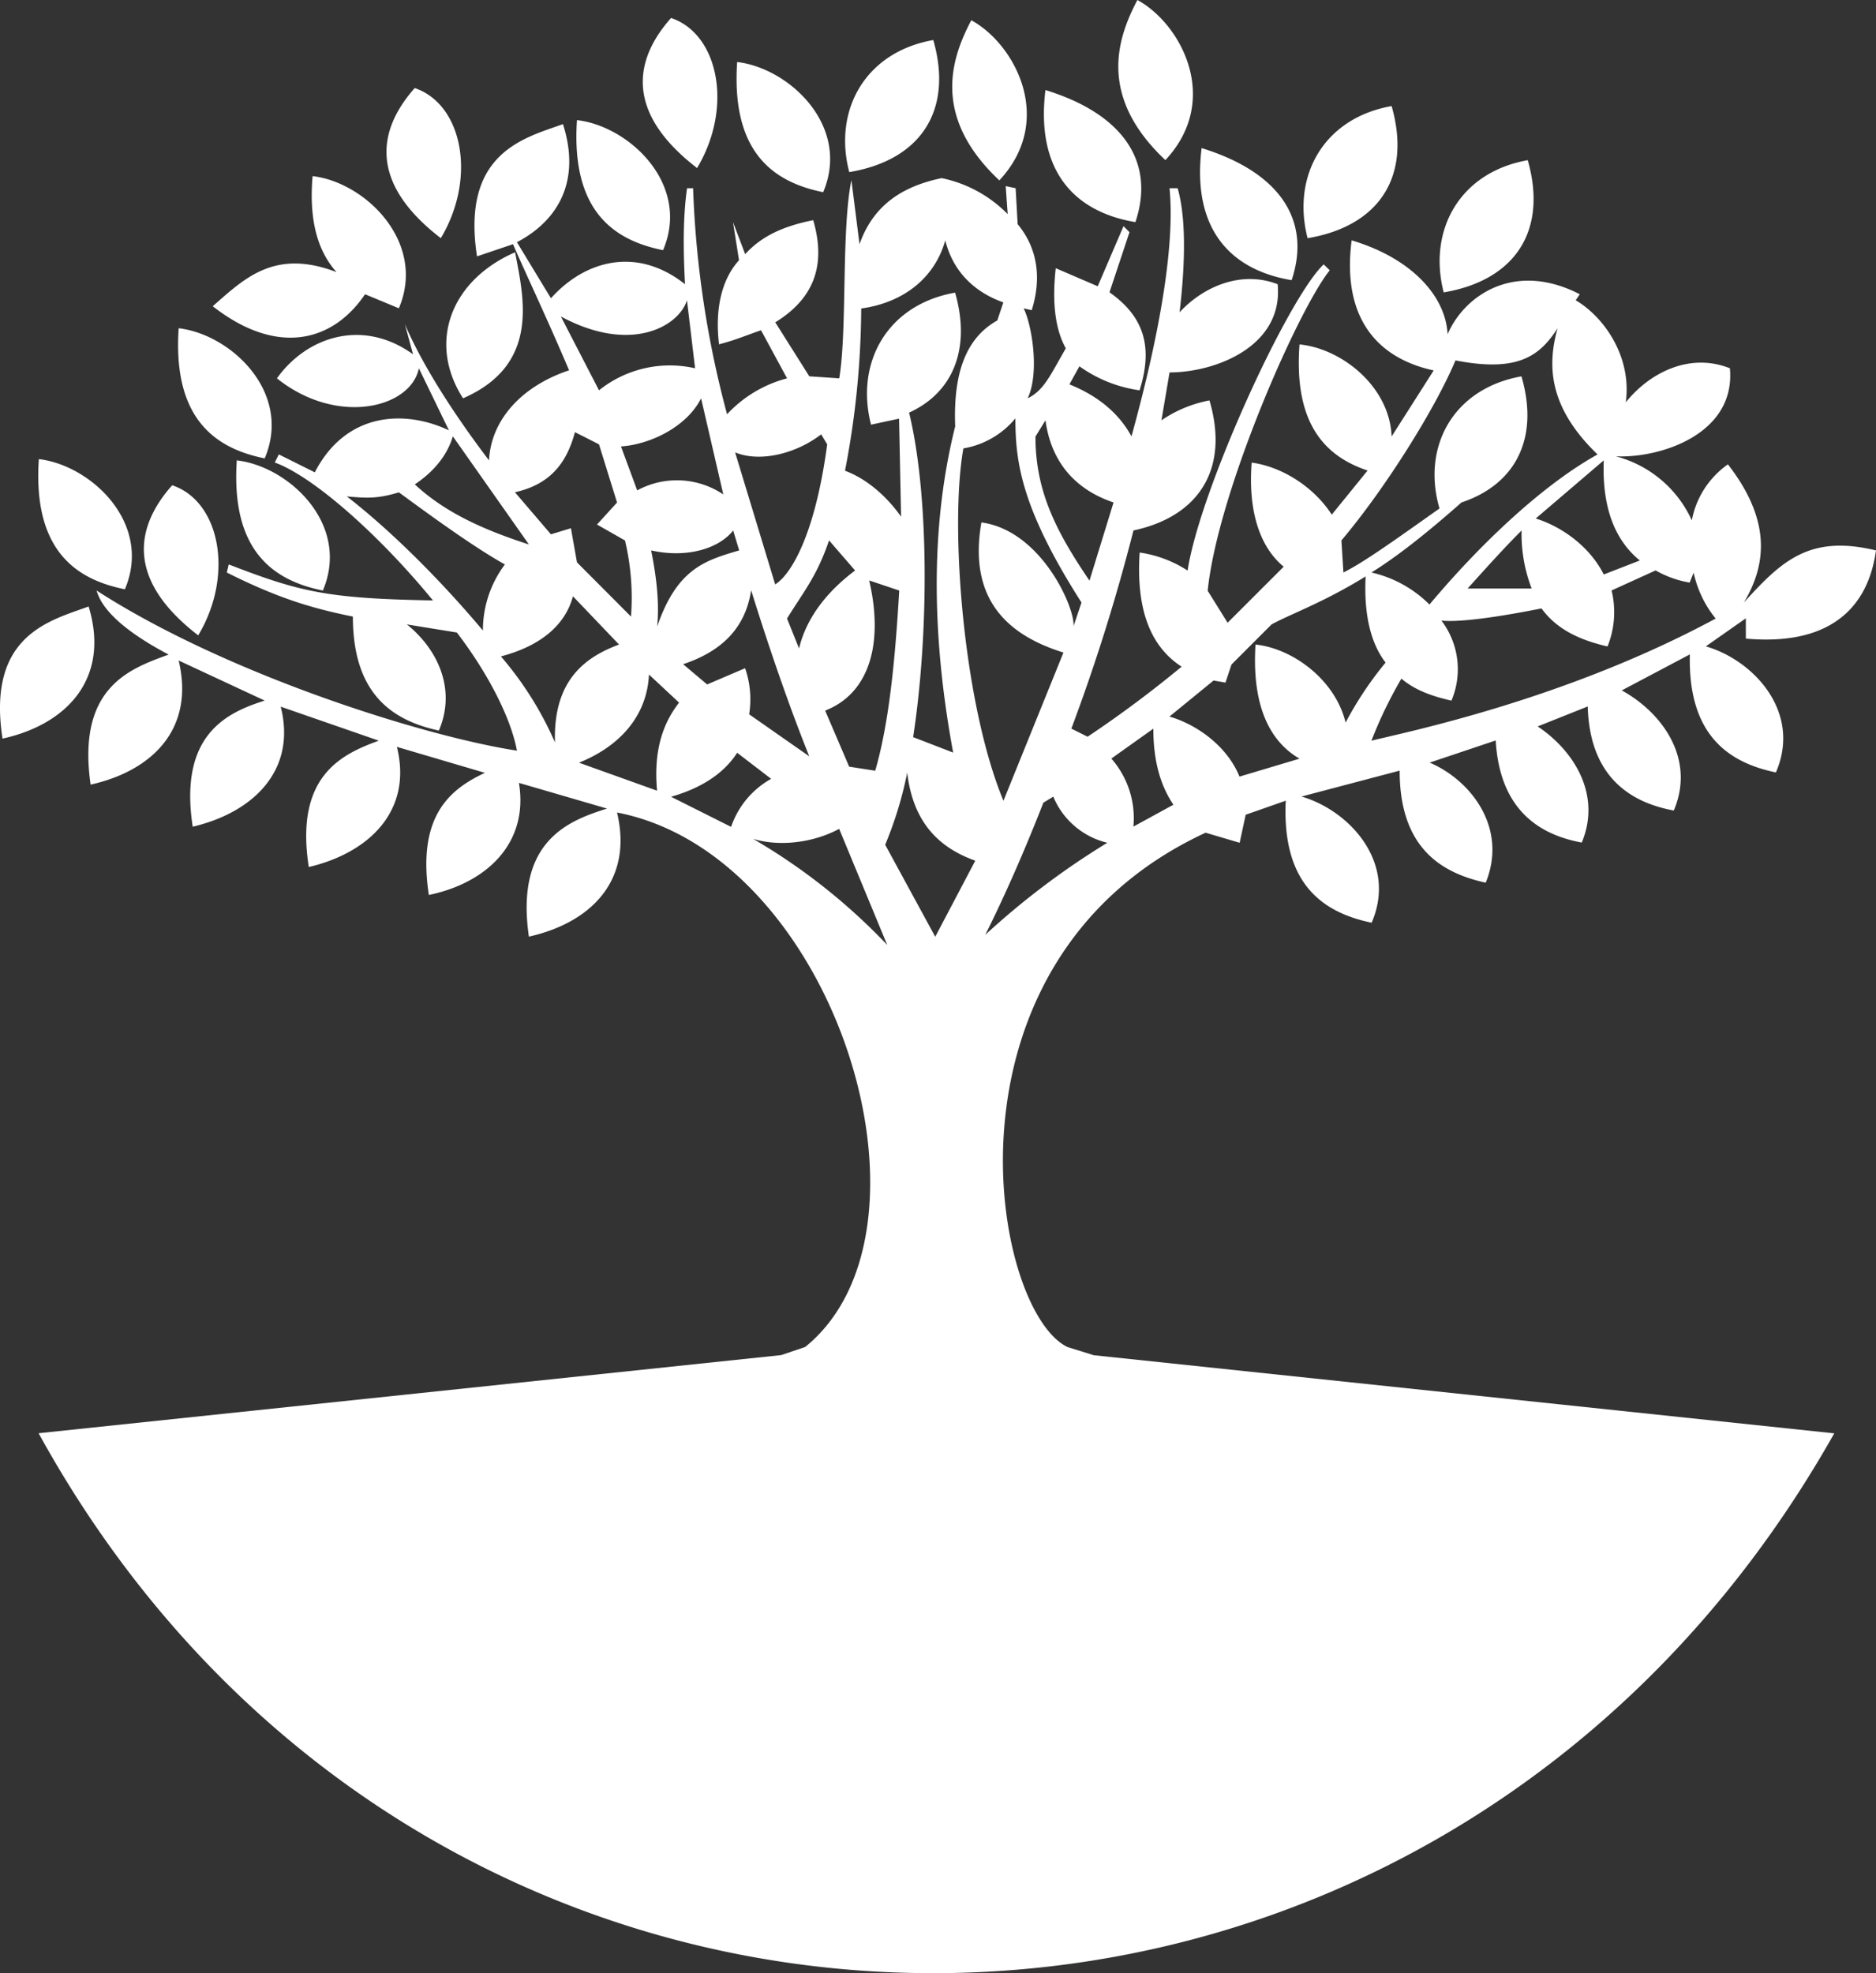
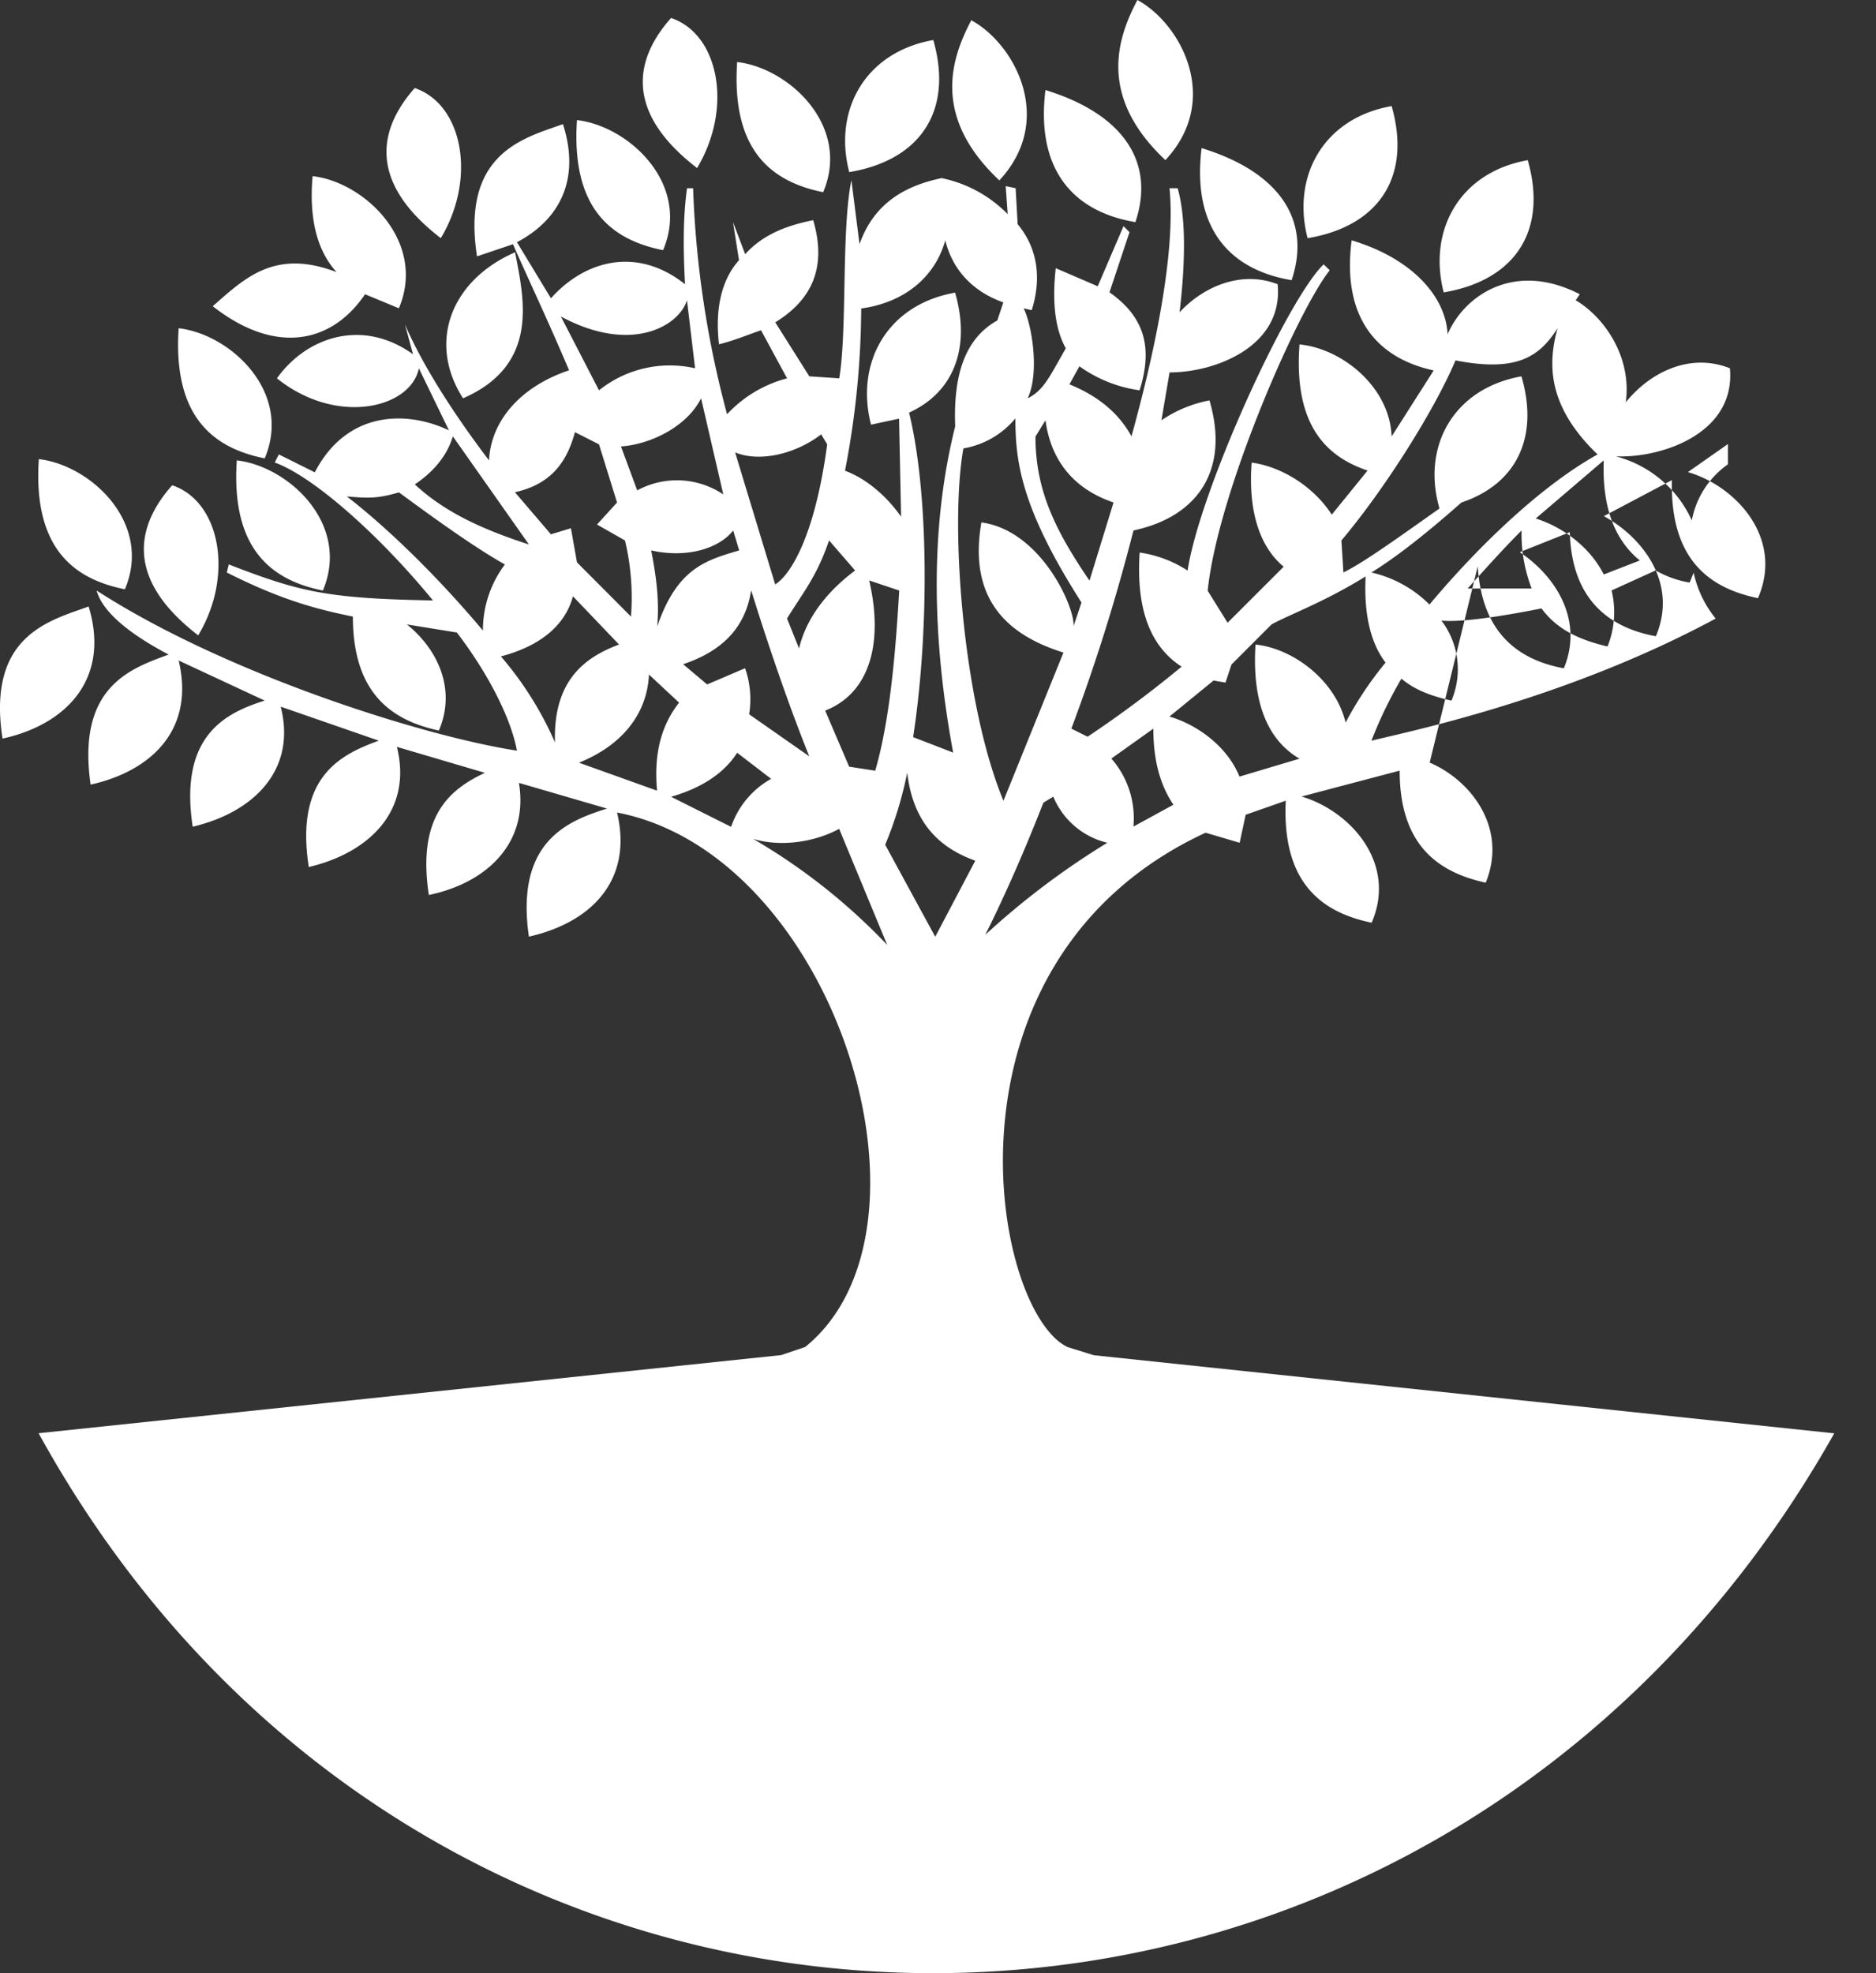
<svg xmlns="http://www.w3.org/2000/svg" viewBox="0 0 462.52 486.43">
  <rect x="0" y="0" width="462.52" height="486.43" fill="#333333" stroke="none" />
  <defs>
    <style>.cls-1{fill:#fff;fill-rule:evenodd;}</style>
  </defs>
  <title>Recurso 2</title>
  <g id="Capa_2" data-name="Capa 2">
    <g id="Capa_1-2" data-name="Capa 1">
-       <path id="_Trazado_compuesto_" data-name="&lt;Trazado compuesto&gt;" class="cls-1" d="M.62,182.08c-3.95-25.65,11.85-29.1,21.23-32.57,5.41,17.78-5.43,29.12-21.23,32.57m259.08,14.3-2.46,1.5c-4.43,11.35-9.38,22.7-14.32,32.57A192.53,192.53,0,0,1,273,207.76a19.27,19.27,0,0,1-13.32-11.38m29.62,2c-3-4.44-4.95-10.35-4.95-18.75L274,187a22.32,22.32,0,0,1,5.44,16.77Zm85.84-67.6c-4.44,4.43-8.86,9.37-13.3,14.3h15.78a37.5,37.5,0,0,1-2.48-14.3m42.44,10.35-1,2.49a25.35,25.35,0,0,1-8.39-3l-10.86,4.94a22.64,22.64,0,0,1-1,13.81c-6.4-1.49-12.32-3.95-16.28-9.38-19.73,3.93-24.16,3-24.67,3a19.84,19.84,0,0,1,2.47,19.73c-4.43-1-8.87-2.46-12.34-5.42a106.53,106.53,0,0,0-7.39,15.3c7.88-2,47.36-9.88,84.87-30.11a27.05,27.05,0,0,1-5.44-11.36m-33.54-60.2c-4.45,6.92-9.87,10.89-25.17,7.92-4.94,11.81-17.28,31.55-28.12,44.38l.49,7.9c4.93-2.46,11.84-7.39,23.69-15.78-4.44-15.28,3.45-29.6,20.21-32.57,4.45,15.29-1.46,26.64-14.79,31.09-8.38,7.4-15.8,13.31-22.2,17.26a29.53,29.53,0,0,1,14.31,7.9c12.82-15.29,28.13-29.61,41.44-37-12.33-11.85-12.33-22.21-9.86-31.1M235,185.53c-6.4-34.54-4.44-60.69.5-80.43C235,92.27,238,83.4,245.88,79l1.49-4.45c-6.92-2.45-12.35-7.4-14.32-15.29-2.47,8.88-9.87,15.29-20.72,16.79a214.33,214.33,0,0,1-4,40c5.43,2,10.37,6.41,13.83,11.32l-.5-24.16-6.91,1.48c-3.94-15.3,4-29.6,20.73-32.55,3.95,13.81-.5,24.65-11.35,29.58,4.94,20.25,4.94,54.29,1,80Zm-38-25.67c2-8.38,7.89-14.79,13.82-19.22l-6.42-7.42c-3,8.88-6.42,12.84-10.36,19.26ZM209.36,189l6.42,1c3.45-11.86,4.94-27.66,5.92-44.42l-7.41-2.49c3.47,14.81.5,27.65-10.85,32.09Zm-61.68-79.46-5.93-3c-2,7.42-5.92,12.84-14.8,14.81l8.88,10.37,4.93-1.5,1.49,8.41L155.57,152a61.05,61.05,0,0,0-1.48-18.76l-6.9-3.93,4.94-5.43Zm-10.85,73.53c-.51-15.78,7.89-21.21,15.79-24.18L141.26,147c-2,7.42-8.38,12.35-17.76,14.82a83.93,83.93,0,0,1,13.33,21.21m37.51-14.3,9.36-4a23.32,23.32,0,0,1,1,11.36l14.82,10.36c-4.95-12.32-9.89-26.67-14.33-40.95-1.48,9.86-7.89,15.28-16.77,18.24ZM190.12,192l-8.38-6.43c-3.46,5.44-9.4,8.88-16.29,10.85l14.8,7.42A21.5,21.5,0,0,1,190.12,192m16.77,12.33c-6.42,3.47-14.8,4.43-21.21,2.47a148.76,148.76,0,0,1,33.06,26.15ZM162,194.92c-1-10.85,2-17.29,5.42-21.71L160,166.29c-.49,10.36-7.39,17.78-17.26,21.73ZM336.69,142.1c-10.38,6.43-18.77,9.38-23.2,11.84l-9.87,9.88-1.48,4.45-2.95-.5-10.87,8.88c6.91,2,14.3,7.42,17.27,14.8l14.8-4.42c-6.9-4-11.84-12.36-10.85-28.14,9.38,1,19.74,8.88,22.21,19.25a86.3,86.3,0,0,1,9.86-14.8c-3.44-4.45-5.42-11.36-4.92-21.24m58.71-28.61-16.77,14.33c6.41,2,13.3,6.89,16.77,13.8l8.89-3.45c-5.44-4.44-9.38-11.87-8.89-24.68m-18.74-74c4.93,17.28-3,29.6-20.72,32.59-3.95-15.31,3.94-29.63,20.72-32.59M343.1,26.15c4.94,17.27-3,29.6-20.72,32.57-3.95-15.3,3.93-29.61,20.72-32.57m-113-16.28c4.94,17.27-3,29.6-20.72,32.56-4-15.29,3.95-29.6,20.72-32.56m88.35,59.2c-14.81-2.46-24.68-12.32-22.2-32.56,19.24,5.92,27.12,17.77,22.2,32.56m-38.5-14.31c-14.79-2.46-24.67-12.33-22.2-32.56C277,28.12,284.87,40,279.93,54.76m7.39-15.29C270.55,23.69,275.49,9.37,280.42,0c10.86,5.92,20.73,24.67,6.9,39.47m-40.94,5c-16.78-15.79-11.84-30.13-6.91-39.48,10.84,5.92,20.73,24.67,6.91,39.48m18.26,110,2-5.93c-14.8-23.19-16.3-34.54-16.3-45.4a21.19,21.19,0,0,1-12.82,7.4c-3.45,19.25,0,63.16,9.88,86.86l14.79-36.53c-12.82-4-23.68-12.33-20.23-32.08,14.81,2,23.21,21.23,22.71,25.68m9.87-30.6c-8.89-3-15.3-9.39-16.78-20.25l-2.47,4c0,13.32,4.94,23.2,13.32,35.52ZM9.57,113.18c12.84,1.49,28.13,15.8,21.22,32.09-12.35-2.47-22.7-9.86-21.22-32.09M44.05,80.92C56.88,82.4,72.17,96.71,65.26,113c-12.32-2.48-22.7-9.88-21.21-32.09M83,67.11c-4.45-4.92-6.91-12.35-5.93-23.69C90,44.89,105.24,59.71,98.34,76L90,72.54C82,84.38,68.23,87.84,52.45,75.49c7.88-6.9,15.28-14.28,30.59-8.38m98.7-51.82c12.82,1.48,28.11,15.79,21.21,32.09-12.35-2.49-22.7-9.88-21.21-32.09M142.25,29.61c12.84,1.47,28.14,15.8,21.23,32.06-12.35-2.45-22.72-9.87-21.23-32.06m-40-7.9c11.84,4,15.31,22.2,6.43,37-19.25-14.81-14.31-28.12-6.43-37M165.45,4.43c11.84,4,15.29,22.21,6.41,37-19.24-14.82-14.3-28.13-6.41-37m-123,115.2c11.85,3.94,15.3,22.21,6.42,37-19.25-14.8-14.32-28.12-6.42-37m15.93-6.14c12.84,1.48,28.13,15.8,21.22,32.09-12.34-2.49-22.7-9.89-21.22-32.09m102.16,22.2c1.48,7.4,2,13.33,1.48,18.77,4.93-14.32,11.83-16.29,20.22-18.77l-1.48-4.92c-3.45,4.43-11.35,6.91-20.22,4.92M147.68,96.22a27.94,27.94,0,0,1,23.69-5.43l-2-16.77c-2,6.42-13.82,13.32-31.09,4Zm5.42,13.84,4,10.83a20.51,20.51,0,0,1,21.23,1L172.85,98.2c-3.46,6.9-12.33,11.34-19.75,11.86m28.14,1.46,9.88,32.55c3.94-2.45,9.86-12.32,12.82-34.53l-1.48-2.46c-6.43,4.94-15.3,6.91-21.22,4.44m-2-9.38a30.8,30.8,0,0,1,14.81-8.87l-6.42-11.85c-3,1-6.41,2.47-10.36,3.46-1-8.41.49-15.81,4.93-20.73l-1.48-9.39,3,7.9c4-4.42,9.37-6.91,16.77-8.38,3.47,11.84-.49,19.74-9.35,25.18l8.39,13.31,7.38.5c2-11.85.49-36.52,3-48.85l2,15.78c3.48-9.87,10.86-14.32,20.25-16.29a31.77,31.77,0,0,1,16.28,8.88l-.49-6.91,2.45.52.5,8.87c4.94,5.94,5.93,13.32,3.47,21.2l-2-.46c2,3.93,4,15.8,1,22.19,4-2,5.43-5.43,9.4-12.33-2.48-4.45-3.47-10.86-2.48-19.75l10.35,4.45L277,55.75l1.47,1.49-4.93,14.82c8.39,5.91,10.85,13.3,7.42,24.16a33.26,33.26,0,0,1-14.83-5.92l-2.47,4.45c7.41,3,12.34,7.39,15.3,12.82,6.42-23.19,10.85-46.36,9.38-61.17h2c2,6.88,2,17.75.48,30.59,5.92-6.42,15.3-10.38,24.18-6.92,1.48,15.29-15.31,21.74-26.65,21.74l-2,11.8a31.43,31.43,0,0,1,11.84-4.9c4.93,16.75-2.47,28.58-18.74,32.06a468.14,468.14,0,0,1-15.31,48.85l4,2a283.58,283.58,0,0,0,23.18-17.27c-6.91-4.47-11.35-12.85-10.34-28.14a29.39,29.39,0,0,1,11.82,4.45c3-19.75,24.69-67.11,33.55-75.49l1.49,1.46c-7.89,9.86-27.62,54.77-30.09,79l4.91,7.89,13.83-13.82c-5.43-4.45-8.87-12.83-7.9-25.66,7.41,1,15.29,5.92,19.75,12.83L337.17,116c-10.35-3.48-18.25-11.36-16.78-31.09,10.38,1,22.22,10.36,22.71,22.69l10.37-16.28c-13.83-3-22.7-12.84-20.23-32.07C348,63.65,356.43,73,356.9,82.4c4-9.36,16.3-18.25,32.59-9.86l-1,1.48c7.41,4.43,13.83,14.3,12.34,25.16,5.93-7.37,15.8-12.33,25.67-8.39,1.48,16.29-17.28,22.22-28.14,21.7a28.5,28.5,0,0,1,18.75,15.79,21.8,21.8,0,0,1,8.9-13.81c10.35,13.35,9.85,24.19,3.94,34.06,9.37-10.36,16.27-16.78,32.57-12.84-1,6.92-4.94,24.17-32.09,21.74v-5l-9.86,6.91c11.84,3.44,23.7,16.28,17.27,31.08-11.83-2.45-21.71-9.36-21.21-29.1l-16.79,8.88c9.88,5.42,18.27,16.78,12.83,29.61-10.86-2-20.74-8.41-21.22-25.65l-12.34,4.92c8.88,5.92,15.8,16.78,10.87,28.63-10.87-2-20.24-8.4-21.22-25.17L352.48,188c10.35,4.43,19.26,16.27,13.82,29.6-11.35-2.48-21.22-8.9-21.22-27.62l-24.19,6.38c11.85,3.48,23.68,16.3,17.28,31.11C326.31,225,316,218.1,317,197.39l-9.88,3.46-1.49,6.91-8.4-2.48c-68.08,31.59-52.78,117.93-34,126.81l6.43,2,182.57,19.26C352.1,531,107,530.59,9.52,353.32L192.6,334.06l5.91-2c36-29.1,7.39-121.37-46.38-131.76,4,16.77-6.43,27.16-21.73,30.6-3.45-23.69,9.88-28.61,19.26-31.57L127.94,193c2.46,14.81-7.91,24.67-22.21,27.63-3-19.73,5.44-26.17,13.82-30.11l-21.7-6.4c3.94,15.79-6.92,26.15-21.72,29.62C72.67,191.45,84,186,93.39,182.59l-24.18-8.38c4,15.79-6.9,26.12-21.7,29.59-3.46-22.69,8.39-28.13,17.75-31.09l-21.21-9.88c4,16.79-6.4,27.17-21.71,30.6-3.46-24.17,9.87-28.62,19.24-32.06C32.21,156.43,25.3,151,23.82,145.58c32.08,20.71,80.93,36,103.63,39.47-1.47-7.9-6.91-18.76-14.81-29.12l-12.33-2c7.4,5.92,12.33,15.81,7.89,26.17C96.85,177.63,87,171.23,87,152c-9.87-2-18.25-4.42-31.08-10.86l.48-2c17.77,6.91,24.68,8.41,50.34,8.88-13.33-16.28-29.61-30.61-39-34l1-2,8.87,4.42c7.91-15.28,22.71-15.28,33.07-10.35l-7.41-15.3c-2,9.86-20.22,14.31-35,2.48,7.41-10.36,21.22-14.82,33.56-5.93l-2-7.4c4,9.37,11.36,21.22,20.73,33.55.49-9.88,7.91-18.25,19.74-22.2-5.43-12.84-10.85-24.18-13.82-31.09l-8.88,3C113.64,37.5,129.43,34,138.79,30.6c4.44,13.82-1,23.68-11.34,29.11l8.38,13.82c8.4-9.38,21.22-12.85,33.06-3.46-.48-8.86-.48-16.79.5-23.67h1.49a246.76,246.76,0,0,0,8.38,55.74m-67.61,5.43c-1.47,4.92-4.93,8.87-9.38,11.84,6.91,6.42,15.79,10.84,28.13,14.81ZM85.51,122.38c10.85,8.39,23.19,20.71,33.55,33.06a27,27,0,0,1,5.42-16.29c-8.88-4.93-22.69-15.29-26.14-17.77-5,1.49-7.41,1.49-12.83,1M127,62.19c2,10.85,6.42,27.62-12.84,36-8.87-13.82-2.94-29.13,12.84-36M230.58,230.93l9.87-18.75c-8.38-3-15.29-8.88-16.78-21.71a94,94,0,0,1-5.43,17.78Z" />
+       <path id="_Trazado_compuesto_" data-name="&lt;Trazado compuesto&gt;" class="cls-1" d="M.62,182.08c-3.95-25.65,11.85-29.1,21.23-32.57,5.41,17.78-5.43,29.12-21.23,32.57m259.08,14.3-2.46,1.5c-4.43,11.35-9.38,22.7-14.32,32.57A192.53,192.53,0,0,1,273,207.76a19.27,19.27,0,0,1-13.32-11.38m29.62,2c-3-4.44-4.95-10.35-4.95-18.75L274,187a22.32,22.32,0,0,1,5.44,16.77Zm85.84-67.6c-4.44,4.43-8.86,9.37-13.3,14.3h15.78a37.5,37.5,0,0,1-2.48-14.3m42.44,10.35-1,2.49a25.35,25.35,0,0,1-8.39-3l-10.86,4.94a22.64,22.64,0,0,1-1,13.81c-6.4-1.49-12.32-3.95-16.28-9.38-19.73,3.93-24.16,3-24.67,3a19.84,19.84,0,0,1,2.47,19.73c-4.43-1-8.87-2.46-12.34-5.42a106.53,106.53,0,0,0-7.39,15.3c7.88-2,47.36-9.88,84.87-30.11a27.05,27.05,0,0,1-5.44-11.36m-33.54-60.2c-4.45,6.92-9.87,10.89-25.17,7.92-4.94,11.81-17.28,31.55-28.12,44.38l.49,7.9c4.93-2.46,11.84-7.39,23.69-15.78-4.44-15.28,3.45-29.6,20.21-32.57,4.45,15.29-1.46,26.64-14.79,31.09-8.38,7.4-15.8,13.31-22.2,17.26a29.53,29.53,0,0,1,14.31,7.9c12.82-15.29,28.13-29.61,41.44-37-12.33-11.85-12.33-22.21-9.86-31.1M235,185.53c-6.4-34.54-4.44-60.69.5-80.43C235,92.27,238,83.4,245.88,79l1.49-4.45c-6.92-2.45-12.35-7.4-14.32-15.29-2.47,8.88-9.87,15.29-20.72,16.79a214.33,214.33,0,0,1-4,40c5.43,2,10.37,6.41,13.83,11.32l-.5-24.16-6.91,1.48c-3.94-15.3,4-29.6,20.73-32.55,3.95,13.81-.5,24.65-11.35,29.58,4.94,20.25,4.94,54.29,1,80Zm-38-25.67c2-8.38,7.89-14.79,13.82-19.22l-6.42-7.42c-3,8.88-6.42,12.84-10.36,19.26ZM209.36,189l6.42,1c3.45-11.86,4.94-27.66,5.92-44.42l-7.41-2.49c3.47,14.81.5,27.65-10.85,32.09Zm-61.68-79.46-5.93-3c-2,7.42-5.92,12.84-14.8,14.81l8.88,10.37,4.93-1.5,1.49,8.41L155.57,152a61.05,61.05,0,0,0-1.48-18.76l-6.9-3.93,4.94-5.43Zm-10.85,73.53c-.51-15.78,7.89-21.21,15.79-24.18L141.26,147c-2,7.42-8.38,12.35-17.76,14.82a83.93,83.93,0,0,1,13.33,21.21m37.51-14.3,9.36-4a23.32,23.32,0,0,1,1,11.36l14.82,10.36c-4.95-12.32-9.89-26.67-14.33-40.95-1.48,9.86-7.89,15.28-16.77,18.24ZM190.12,192l-8.38-6.43c-3.46,5.44-9.4,8.88-16.29,10.85l14.8,7.42A21.5,21.5,0,0,1,190.12,192m16.77,12.33c-6.42,3.47-14.8,4.43-21.21,2.47a148.76,148.76,0,0,1,33.06,26.15ZM162,194.92c-1-10.85,2-17.29,5.42-21.71L160,166.29c-.49,10.36-7.39,17.78-17.26,21.73ZM336.69,142.1c-10.38,6.43-18.77,9.38-23.2,11.84l-9.87,9.88-1.48,4.45-2.95-.5-10.87,8.88c6.91,2,14.3,7.42,17.27,14.8l14.8-4.42c-6.9-4-11.84-12.36-10.85-28.14,9.38,1,19.74,8.88,22.21,19.25a86.3,86.3,0,0,1,9.86-14.8c-3.44-4.45-5.42-11.36-4.92-21.24m58.71-28.61-16.77,14.33c6.41,2,13.3,6.89,16.77,13.8l8.89-3.45c-5.44-4.44-9.38-11.87-8.89-24.68m-18.74-74c4.93,17.28-3,29.6-20.72,32.59-3.95-15.31,3.94-29.63,20.72-32.59M343.1,26.15c4.94,17.27-3,29.6-20.72,32.57-3.95-15.3,3.93-29.61,20.72-32.57m-113-16.28c4.94,17.27-3,29.6-20.72,32.56-4-15.29,3.95-29.6,20.72-32.56m88.35,59.2c-14.81-2.46-24.68-12.32-22.2-32.56,19.24,5.92,27.12,17.77,22.2,32.56m-38.5-14.31c-14.79-2.46-24.67-12.33-22.2-32.56C277,28.12,284.87,40,279.93,54.76m7.39-15.29C270.55,23.69,275.49,9.37,280.42,0c10.86,5.92,20.73,24.67,6.9,39.47m-40.94,5c-16.78-15.79-11.84-30.13-6.91-39.48,10.84,5.92,20.73,24.67,6.91,39.48m18.26,110,2-5.93c-14.8-23.19-16.3-34.54-16.3-45.4a21.19,21.19,0,0,1-12.82,7.4c-3.45,19.25,0,63.16,9.88,86.86l14.79-36.53c-12.82-4-23.68-12.33-20.23-32.08,14.81,2,23.21,21.23,22.71,25.68m9.87-30.6c-8.89-3-15.3-9.39-16.78-20.25l-2.47,4c0,13.32,4.94,23.2,13.32,35.52ZM9.57,113.18c12.84,1.49,28.13,15.8,21.22,32.09-12.35-2.47-22.7-9.86-21.22-32.09M44.05,80.92C56.88,82.4,72.17,96.71,65.26,113c-12.32-2.48-22.7-9.88-21.21-32.09M83,67.11c-4.45-4.92-6.91-12.35-5.93-23.69C90,44.89,105.24,59.71,98.34,76L90,72.54C82,84.38,68.23,87.84,52.45,75.49c7.88-6.9,15.28-14.28,30.59-8.38m98.7-51.82c12.82,1.48,28.11,15.79,21.21,32.09-12.35-2.49-22.7-9.88-21.21-32.09M142.25,29.61c12.84,1.47,28.14,15.8,21.23,32.06-12.35-2.45-22.72-9.87-21.23-32.06m-40-7.9c11.84,4,15.31,22.2,6.43,37-19.25-14.81-14.31-28.12-6.43-37M165.45,4.43c11.84,4,15.29,22.21,6.41,37-19.24-14.82-14.3-28.13-6.41-37m-123,115.2c11.85,3.94,15.3,22.21,6.42,37-19.25-14.8-14.32-28.12-6.42-37m15.93-6.14c12.84,1.48,28.13,15.8,21.22,32.09-12.34-2.49-22.7-9.89-21.22-32.09m102.16,22.2c1.48,7.4,2,13.33,1.48,18.77,4.93-14.32,11.83-16.29,20.22-18.77l-1.48-4.92c-3.45,4.43-11.35,6.91-20.22,4.92M147.68,96.22a27.94,27.94,0,0,1,23.69-5.43l-2-16.77c-2,6.42-13.82,13.32-31.09,4Zm5.42,13.84,4,10.83a20.51,20.51,0,0,1,21.23,1L172.85,98.2c-3.46,6.9-12.33,11.34-19.75,11.86m28.14,1.46,9.88,32.55c3.94-2.45,9.86-12.32,12.82-34.53l-1.48-2.46c-6.43,4.94-15.3,6.91-21.22,4.44m-2-9.38a30.8,30.8,0,0,1,14.81-8.87l-6.42-11.85c-3,1-6.41,2.47-10.36,3.46-1-8.41.49-15.81,4.93-20.73l-1.48-9.39,3,7.9c4-4.42,9.37-6.91,16.77-8.38,3.47,11.84-.49,19.74-9.35,25.18l8.39,13.31,7.38.5c2-11.85.49-36.52,3-48.85l2,15.78c3.48-9.87,10.86-14.32,20.25-16.29a31.77,31.77,0,0,1,16.28,8.88l-.49-6.91,2.45.52.5,8.87c4.94,5.94,5.93,13.32,3.47,21.2l-2-.46c2,3.93,4,15.8,1,22.19,4-2,5.43-5.43,9.4-12.33-2.48-4.45-3.47-10.86-2.48-19.75l10.35,4.45L277,55.75l1.47,1.49-4.93,14.82c8.39,5.91,10.85,13.3,7.42,24.16a33.26,33.26,0,0,1-14.83-5.92l-2.47,4.45c7.41,3,12.34,7.39,15.3,12.82,6.42-23.19,10.85-46.36,9.38-61.17h2c2,6.88,2,17.75.48,30.59,5.92-6.42,15.3-10.38,24.18-6.92,1.48,15.29-15.31,21.74-26.65,21.74l-2,11.8a31.43,31.43,0,0,1,11.84-4.9c4.93,16.75-2.47,28.58-18.74,32.06a468.14,468.14,0,0,1-15.31,48.85l4,2a283.58,283.58,0,0,0,23.18-17.27c-6.91-4.47-11.35-12.85-10.34-28.14a29.39,29.39,0,0,1,11.82,4.45c3-19.75,24.69-67.11,33.55-75.49l1.49,1.46c-7.89,9.86-27.62,54.77-30.09,79l4.91,7.89,13.83-13.82c-5.43-4.45-8.87-12.83-7.9-25.66,7.41,1,15.29,5.92,19.75,12.83L337.17,116c-10.35-3.48-18.25-11.36-16.78-31.09,10.38,1,22.22,10.36,22.71,22.69l10.37-16.28c-13.83-3-22.7-12.84-20.23-32.07C348,63.65,356.43,73,356.9,82.4c4-9.36,16.3-18.25,32.59-9.86l-1,1.48c7.41,4.43,13.83,14.3,12.34,25.16,5.93-7.37,15.8-12.33,25.67-8.39,1.48,16.29-17.28,22.22-28.14,21.7a28.5,28.5,0,0,1,18.75,15.79,21.8,21.8,0,0,1,8.9-13.81v-5l-9.86,6.91c11.84,3.44,23.7,16.28,17.27,31.08-11.83-2.45-21.71-9.36-21.21-29.1l-16.79,8.88c9.88,5.42,18.27,16.78,12.83,29.61-10.86-2-20.74-8.41-21.22-25.65l-12.34,4.92c8.88,5.92,15.8,16.78,10.87,28.63-10.87-2-20.24-8.4-21.22-25.17L352.48,188c10.35,4.43,19.26,16.27,13.82,29.6-11.35-2.48-21.22-8.9-21.22-27.62l-24.19,6.38c11.85,3.48,23.68,16.3,17.28,31.11C326.31,225,316,218.1,317,197.39l-9.88,3.46-1.49,6.91-8.4-2.48c-68.08,31.59-52.78,117.93-34,126.81l6.43,2,182.57,19.26C352.1,531,107,530.59,9.52,353.32L192.6,334.06l5.91-2c36-29.1,7.39-121.37-46.38-131.76,4,16.77-6.43,27.16-21.73,30.6-3.45-23.69,9.88-28.61,19.26-31.57L127.94,193c2.46,14.81-7.91,24.67-22.21,27.63-3-19.73,5.44-26.17,13.82-30.11l-21.7-6.4c3.94,15.79-6.92,26.15-21.72,29.62C72.67,191.45,84,186,93.39,182.59l-24.18-8.38c4,15.79-6.9,26.12-21.7,29.59-3.46-22.69,8.39-28.13,17.75-31.09l-21.21-9.88c4,16.79-6.4,27.17-21.71,30.6-3.46-24.17,9.87-28.62,19.24-32.06C32.21,156.43,25.3,151,23.82,145.58c32.08,20.71,80.93,36,103.63,39.47-1.47-7.9-6.91-18.76-14.81-29.12l-12.33-2c7.4,5.92,12.33,15.81,7.89,26.17C96.85,177.63,87,171.23,87,152c-9.87-2-18.25-4.42-31.08-10.86l.48-2c17.77,6.91,24.68,8.41,50.34,8.88-13.33-16.28-29.61-30.61-39-34l1-2,8.87,4.42c7.91-15.28,22.71-15.28,33.07-10.35l-7.41-15.3c-2,9.86-20.22,14.31-35,2.48,7.41-10.36,21.22-14.82,33.56-5.93l-2-7.4c4,9.37,11.36,21.22,20.73,33.55.49-9.88,7.91-18.25,19.74-22.2-5.43-12.84-10.85-24.18-13.82-31.09l-8.88,3C113.64,37.5,129.43,34,138.79,30.6c4.44,13.82-1,23.68-11.34,29.11l8.38,13.82c8.4-9.38,21.22-12.85,33.06-3.46-.48-8.86-.48-16.79.5-23.67h1.49a246.76,246.76,0,0,0,8.38,55.74m-67.61,5.43c-1.47,4.92-4.93,8.87-9.38,11.84,6.91,6.42,15.79,10.84,28.13,14.81ZM85.51,122.38c10.85,8.39,23.19,20.71,33.55,33.06a27,27,0,0,1,5.42-16.29c-8.88-4.93-22.69-15.29-26.14-17.77-5,1.49-7.41,1.49-12.83,1M127,62.19c2,10.85,6.42,27.62-12.84,36-8.87-13.82-2.94-29.13,12.84-36M230.58,230.93l9.87-18.75c-8.38-3-15.29-8.88-16.78-21.71a94,94,0,0,1-5.43,17.78Z" />
    </g>
  </g>
</svg>